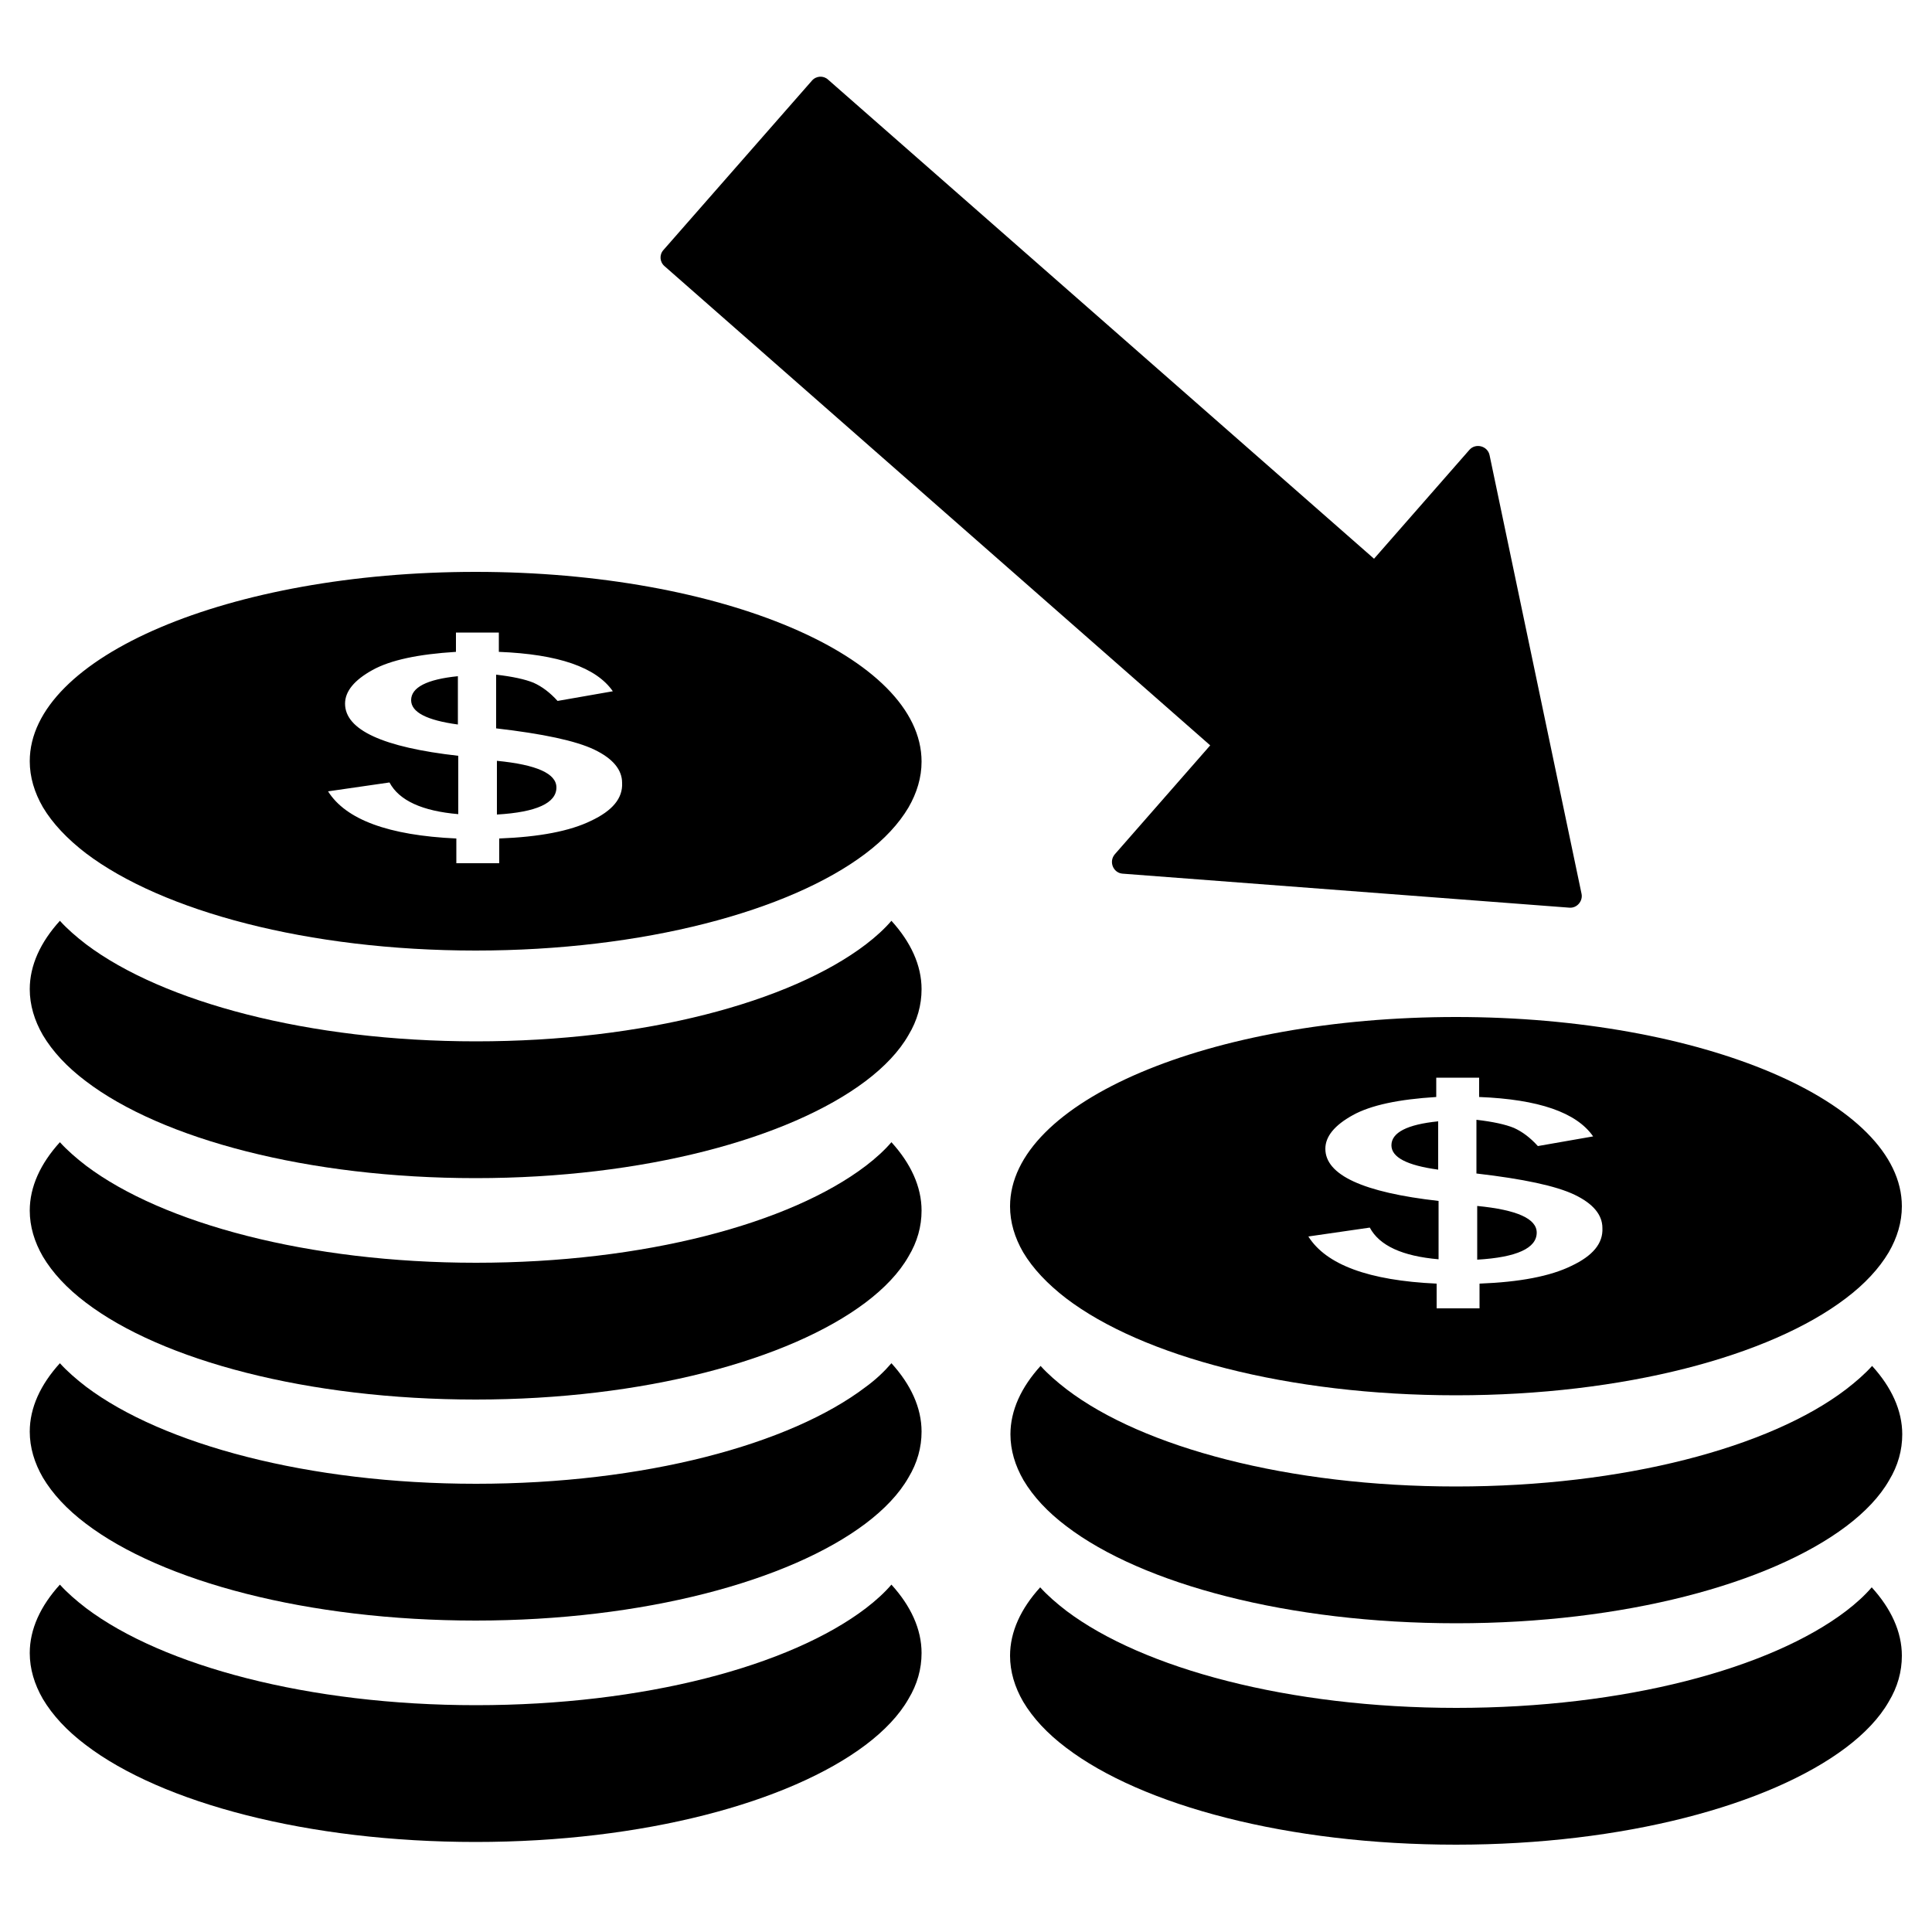
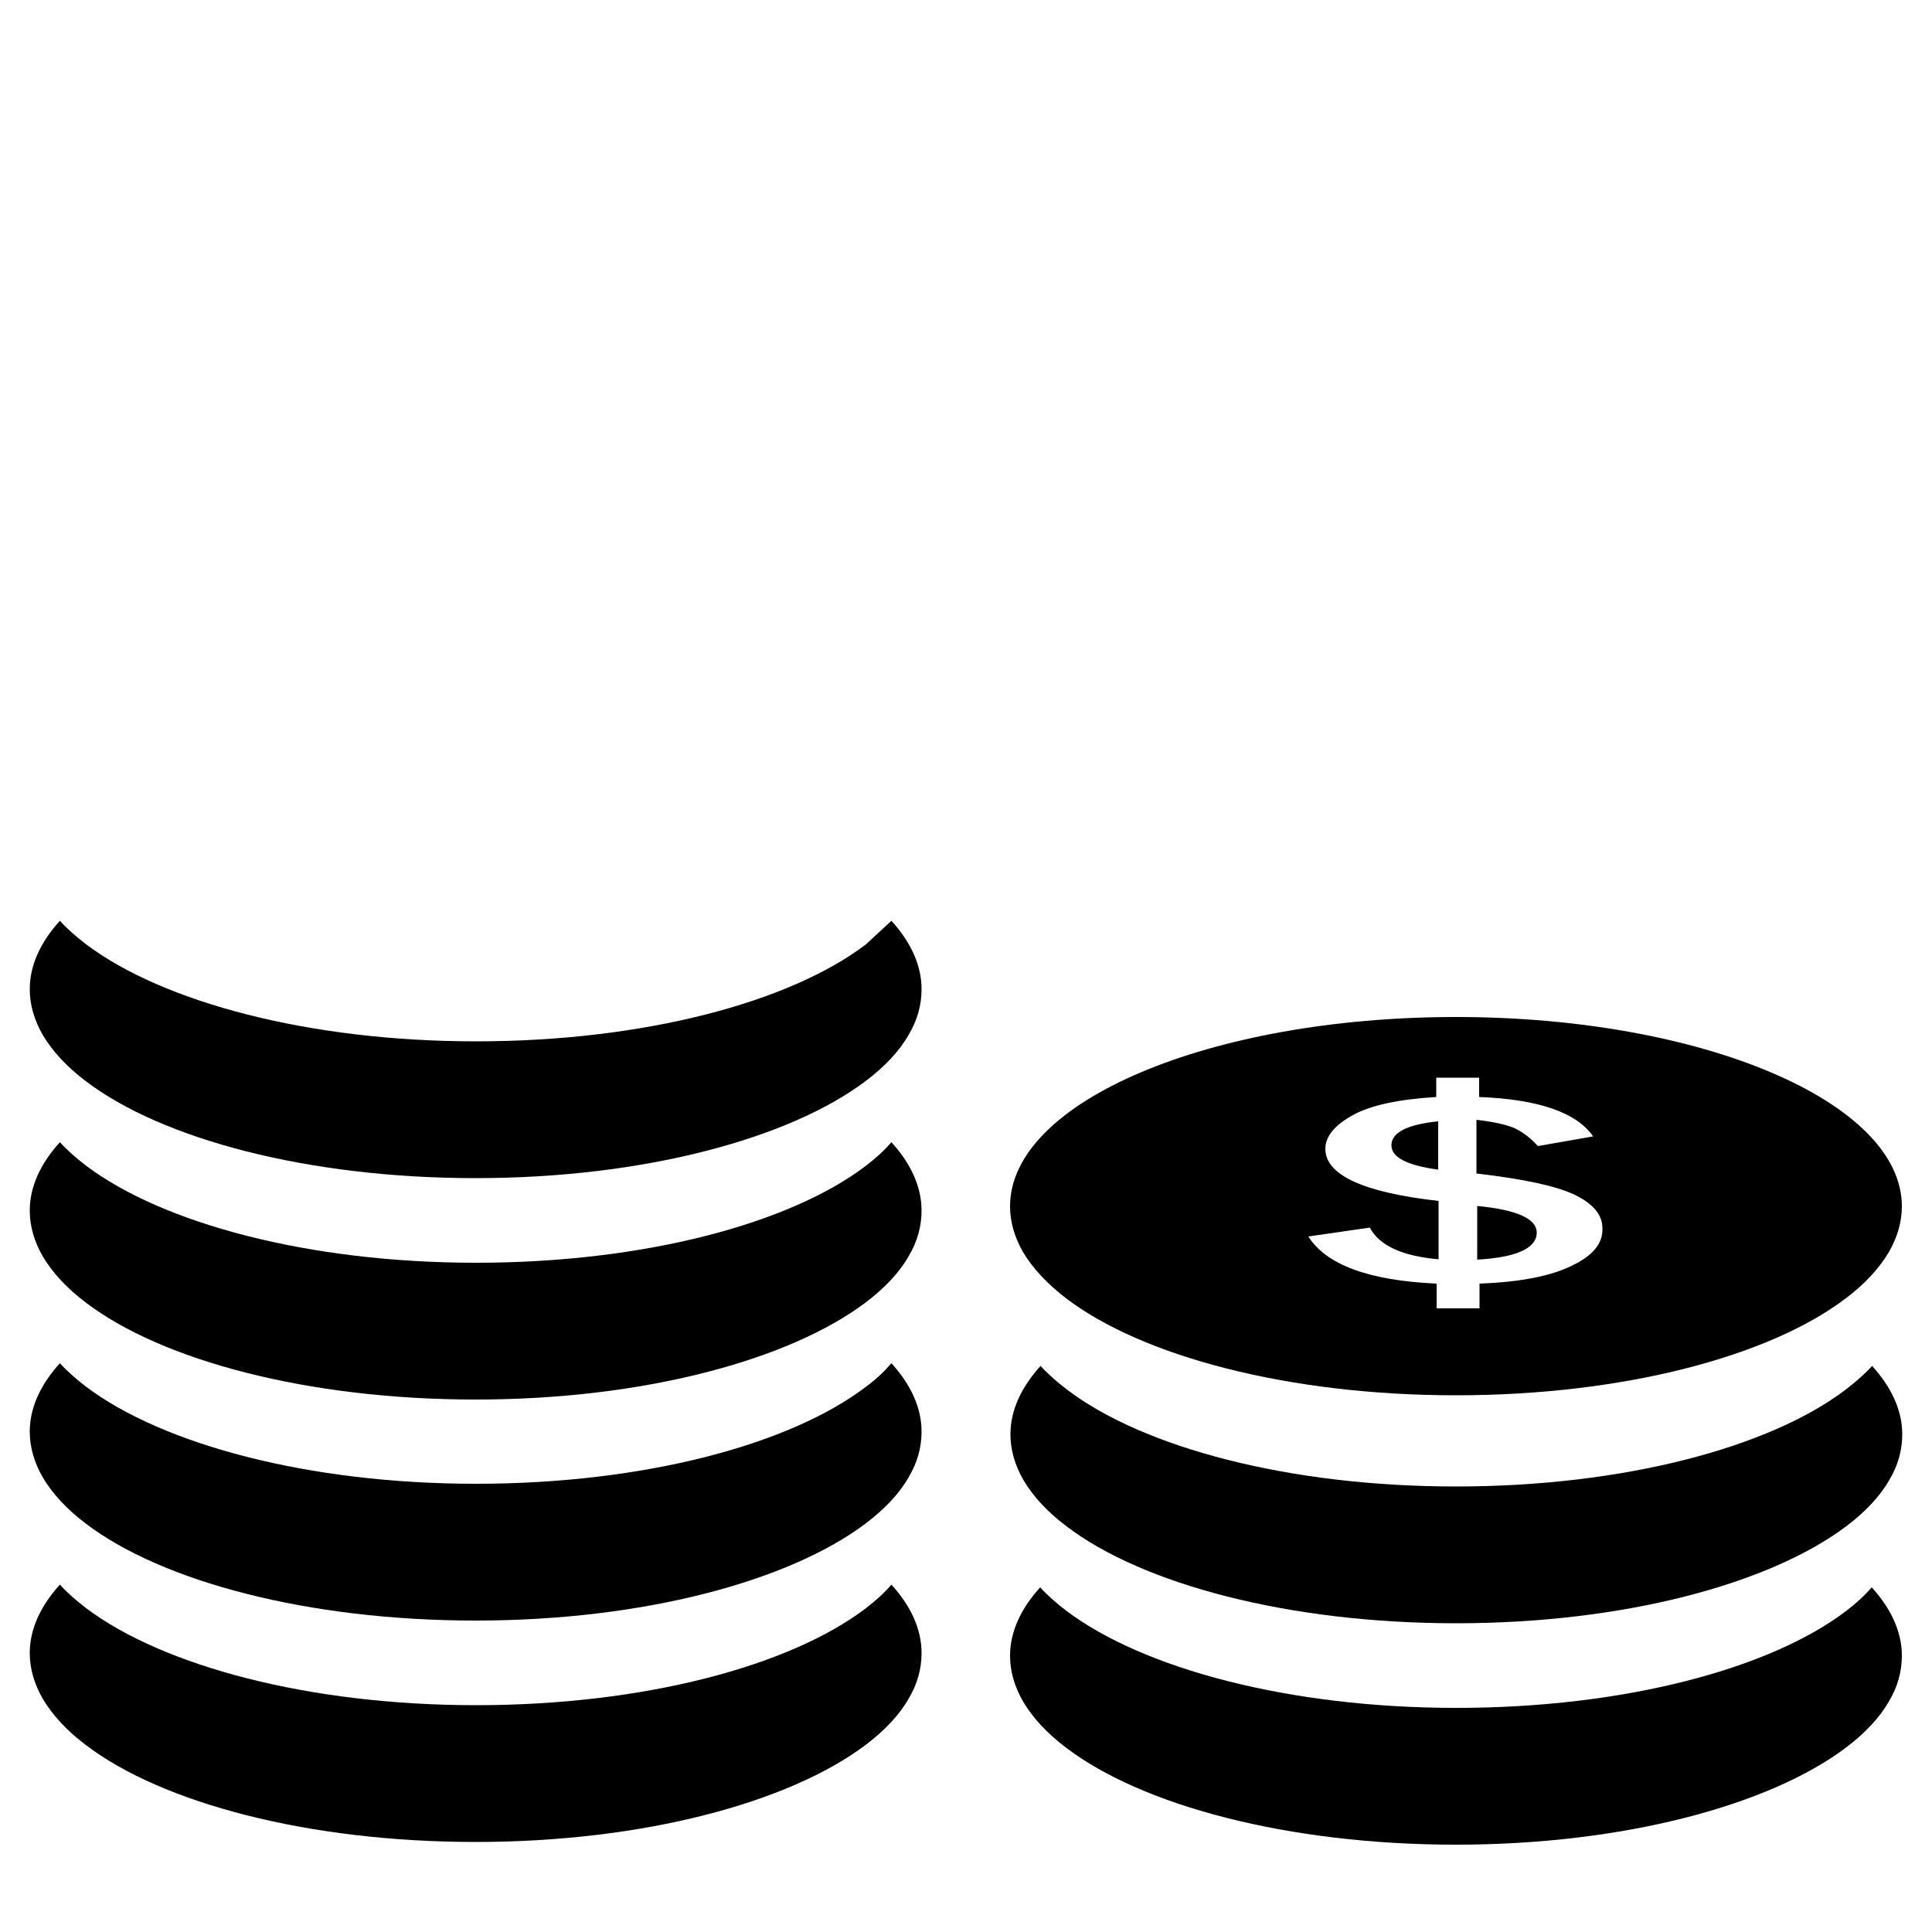
<svg xmlns="http://www.w3.org/2000/svg" version="1.1" id="Layer_1" x="0px" y="0px" viewBox="0 0 500 500" style="enable-background:new 0 0 500 500;" xml:space="preserve">
  <style type="text/css">
	.icon{fill:black;}
</style>
  <g>
    <g>
-       <path class="icon" d="M128.6,196.9v13.9c10.3-0.6,15.4-3,15.4-7C144,200.2,138.9,197.9,128.6,196.9z M106.4,181.2    c0,3.1,4,5.2,12.1,6.3v-12.5C110.5,175.8,106.4,177.9,106.4,181.2z M123.1,148C59.3,148,7.7,170,7.7,197c0,4.1,1.2,8.1,3.4,11.9    c2.5,4.2,6.3,8.2,11.1,11.9C42,235.8,79.7,246,123.1,246s81.2-10.2,100.9-25.1c4.9-3.7,8.6-7.7,11.1-11.9    c2.2-3.8,3.4-7.8,3.4-11.9C238.5,170,186.8,148,123.1,148z M153,212.4c-5.5,2.7-13.4,4.2-23.8,4.6v6.4h-11.1V217    c-17.6-0.8-28.6-4.9-33.2-12.2l15.9-2.3c2.5,4.7,8.5,7.4,17.8,8.2v-15.1c-19.5-2.2-29.3-6.7-29.3-13.5c0-3.2,2.4-6.1,7.1-8.7    c4.7-2.6,11.9-4.1,21.6-4.7v-5h11.1v5c15.4,0.6,25.2,4,29.5,10.2l-14.3,2.5c-2-2.2-4-3.7-6.2-4.7c-2.2-0.9-5.4-1.6-9.7-2.1v13.9    c12.1,1.4,20.6,3.2,25.4,5.5c4.8,2.3,7.2,5.2,7.2,8.6C161.2,206.6,158.5,209.8,153,212.4z" />
-     </g>
+       </g>
  </g>
  <g>
    <g>
      <path class="icon" d="M382.3,312.1V326c10.3-0.6,15.4-3,15.4-7C397.7,315.4,392.6,313.1,382.3,312.1z M360.1,296.4    c0,3.1,4,5.2,12.1,6.3v-12.5C364.2,291,360.1,293.1,360.1,296.4z M376.8,263.2c-63.7,0-115.4,21.9-115.4,49    c0,4.1,1.2,8.1,3.4,11.9c2.5,4.2,6.3,8.2,11.1,11.9c19.7,15,57.5,25.1,100.9,25.1S458,351,477.7,336c4.9-3.7,8.6-7.7,11.1-11.9    c2.2-3.8,3.4-7.8,3.4-11.9C492.2,285.2,440.6,263.2,376.8,263.2z M406.7,327.6c-5.5,2.7-13.4,4.2-23.8,4.6v6.4h-11.1v-6.4    c-17.6-0.8-28.6-4.9-33.2-12.2l15.9-2.3c2.5,4.7,8.5,7.4,17.8,8.2v-15.1c-19.5-2.2-29.3-6.7-29.3-13.5c0-3.2,2.4-6.1,7.1-8.7    c4.7-2.6,11.9-4.1,21.6-4.7v-5h11.1v5c15.4,0.6,25.2,4,29.5,10.2l-14.3,2.5c-2-2.2-4-3.7-6.2-4.7c-2.2-0.9-5.4-1.6-9.7-2.1v13.9    c12.1,1.4,20.6,3.2,25.4,5.5c4.8,2.3,7.2,5.2,7.2,8.6C414.9,321.8,412.2,325,406.7,327.6z" />
    </g>
  </g>
  <g>
-     <path class="icon" d="M224.1,244.4c-19.7,15-57.5,25.1-100.9,25.1c-43.4,0-81.1-10.2-100.9-25.1c-2.6-2-4.9-4-6.8-6.1   c-5,5.5-7.8,11.5-7.8,17.7c0,4.1,1.2,8.1,3.4,11.9c2.5,4.2,6.2,8.2,11.1,11.9c19.7,15,57.5,25.1,100.9,25.1   c43.4,0,81.1-10.2,100.9-25.1c4.9-3.7,8.7-7.7,11.1-11.9c2.3-3.8,3.4-7.8,3.4-11.9c0-6.2-2.8-12.2-7.8-17.7   C228.9,240.4,226.7,242.4,224.1,244.4z" />
+     <path class="icon" d="M224.1,244.4c-19.7,15-57.5,25.1-100.9,25.1c-43.4,0-81.1-10.2-100.9-25.1c-2.6-2-4.9-4-6.8-6.1   c-5,5.5-7.8,11.5-7.8,17.7c0,4.1,1.2,8.1,3.4,11.9c2.5,4.2,6.2,8.2,11.1,11.9c19.7,15,57.5,25.1,100.9,25.1   c43.4,0,81.1-10.2,100.9-25.1c4.9-3.7,8.7-7.7,11.1-11.9c2.3-3.8,3.4-7.8,3.4-11.9c0-6.2-2.8-12.2-7.8-17.7   z" />
    <path class="icon" d="M224.1,301.7c-19.7,15-57.5,25.1-100.9,25.1c-43.4,0-81.1-10.2-100.9-25.1c-2.6-2-4.9-4-6.8-6.1   c-5,5.5-7.8,11.5-7.8,17.7c0,4.1,1.2,8.1,3.4,11.9c2.5,4.2,6.2,8.2,11.1,11.9c19.7,15,57.5,25.1,100.9,25.1   c43.4,0,81.1-10.2,100.9-25.1c4.9-3.7,8.7-7.7,11.1-11.9c2.3-3.8,3.4-7.8,3.4-11.9c0-6.2-2.8-12.2-7.8-17.7   C228.9,297.7,226.7,299.7,224.1,301.7z" />
    <path class="icon" d="M224.1,358.9c-19.7,15-57.5,25.1-100.9,25.1c-43.4,0-81.1-10.2-100.9-25.1c-2.6-2-4.9-4-6.8-6.1   c-5,5.5-7.8,11.5-7.8,17.7c0,4.1,1.2,8.1,3.4,11.9c2.5,4.2,6.2,8.2,11.1,11.9c19.7,15,57.5,25.1,100.9,25.1   c43.4,0,81.1-10.2,100.9-25.1c4.9-3.7,8.7-7.7,11.1-11.9c2.3-3.8,3.4-7.8,3.4-11.9c0-6.2-2.8-12.2-7.8-17.7   C228.9,354.9,226.7,357,224.1,358.9z" />
    <path class="icon" d="M224.1,416.2c-19.7,15-57.5,25.1-100.9,25.1c-43.4,0-81.1-10.2-100.9-25.1c-2.6-2-4.9-4-6.8-6.1   c-5,5.5-7.8,11.5-7.8,17.7c0,4.1,1.2,8.1,3.4,11.9c2.5,4.2,6.2,8.2,11.1,11.9c19.7,15,57.5,25.1,100.9,25.1   c43.4,0,81.1-10.2,100.9-25.1c4.9-3.7,8.7-7.7,11.1-11.9c2.3-3.8,3.4-7.8,3.4-11.9c0-6.2-2.8-12.2-7.8-17.7   C228.9,412.2,226.7,414.2,224.1,416.2z" />
    <path class="icon" d="M276.1,359.6c-2.6-2-4.9-4-6.8-6.1c-5,5.5-7.8,11.5-7.8,17.7c0,4.1,1.2,8.1,3.4,11.9   c2.5,4.2,6.2,8.2,11.1,11.9c19.7,15,57.5,25.1,100.9,25.1c43.4,0,81.1-10.2,100.9-25.1c4.9-3.7,8.7-7.7,11.1-11.9   c2.3-3.8,3.4-7.8,3.4-11.9c0-6.2-2.8-12.2-7.8-17.7c-1.9,2.1-4.2,4.1-6.8,6.1c-19.7,15-57.5,25.1-100.9,25.1   C333.5,384.7,295.8,374.6,276.1,359.6z" />
    <path class="icon" d="M477.8,416.9c-19.7,15-57.5,25.1-100.9,25.1c-43.4,0-81.1-10.2-100.9-25.1c-2.6-2-4.9-4-6.8-6.1   c-5,5.5-7.8,11.5-7.8,17.7c0,4.1,1.2,8.1,3.4,11.9c2.5,4.2,6.2,8.2,11.1,11.9c19.7,15,57.5,25.1,100.9,25.1   c43.4,0,81.1-10.2,100.9-25.1c4.9-3.7,8.7-7.7,11.1-11.9c2.3-3.8,3.4-7.8,3.4-11.9c0-6.2-2.8-12.2-7.8-17.7   C482.6,412.9,480.4,414.9,477.8,416.9z" />
-     <path class="icon" d="M313.2,192.9l-24.7,28.2c-1.6,1.9-0.4,4.8,2,5l115.6,8.8c2,0.2,3.6-1.7,3.2-3.6l-23.8-113.5   c-0.5-2.4-3.6-3.2-5.2-1.4l-24.7,28.2l-141.3-124c-1.2-1.1-3.1-1-4.2,0.3l-38.4,43.8c-1.1,1.2-1,3.1,0.3,4.2L313.2,192.9z" />
  </g>
</svg>